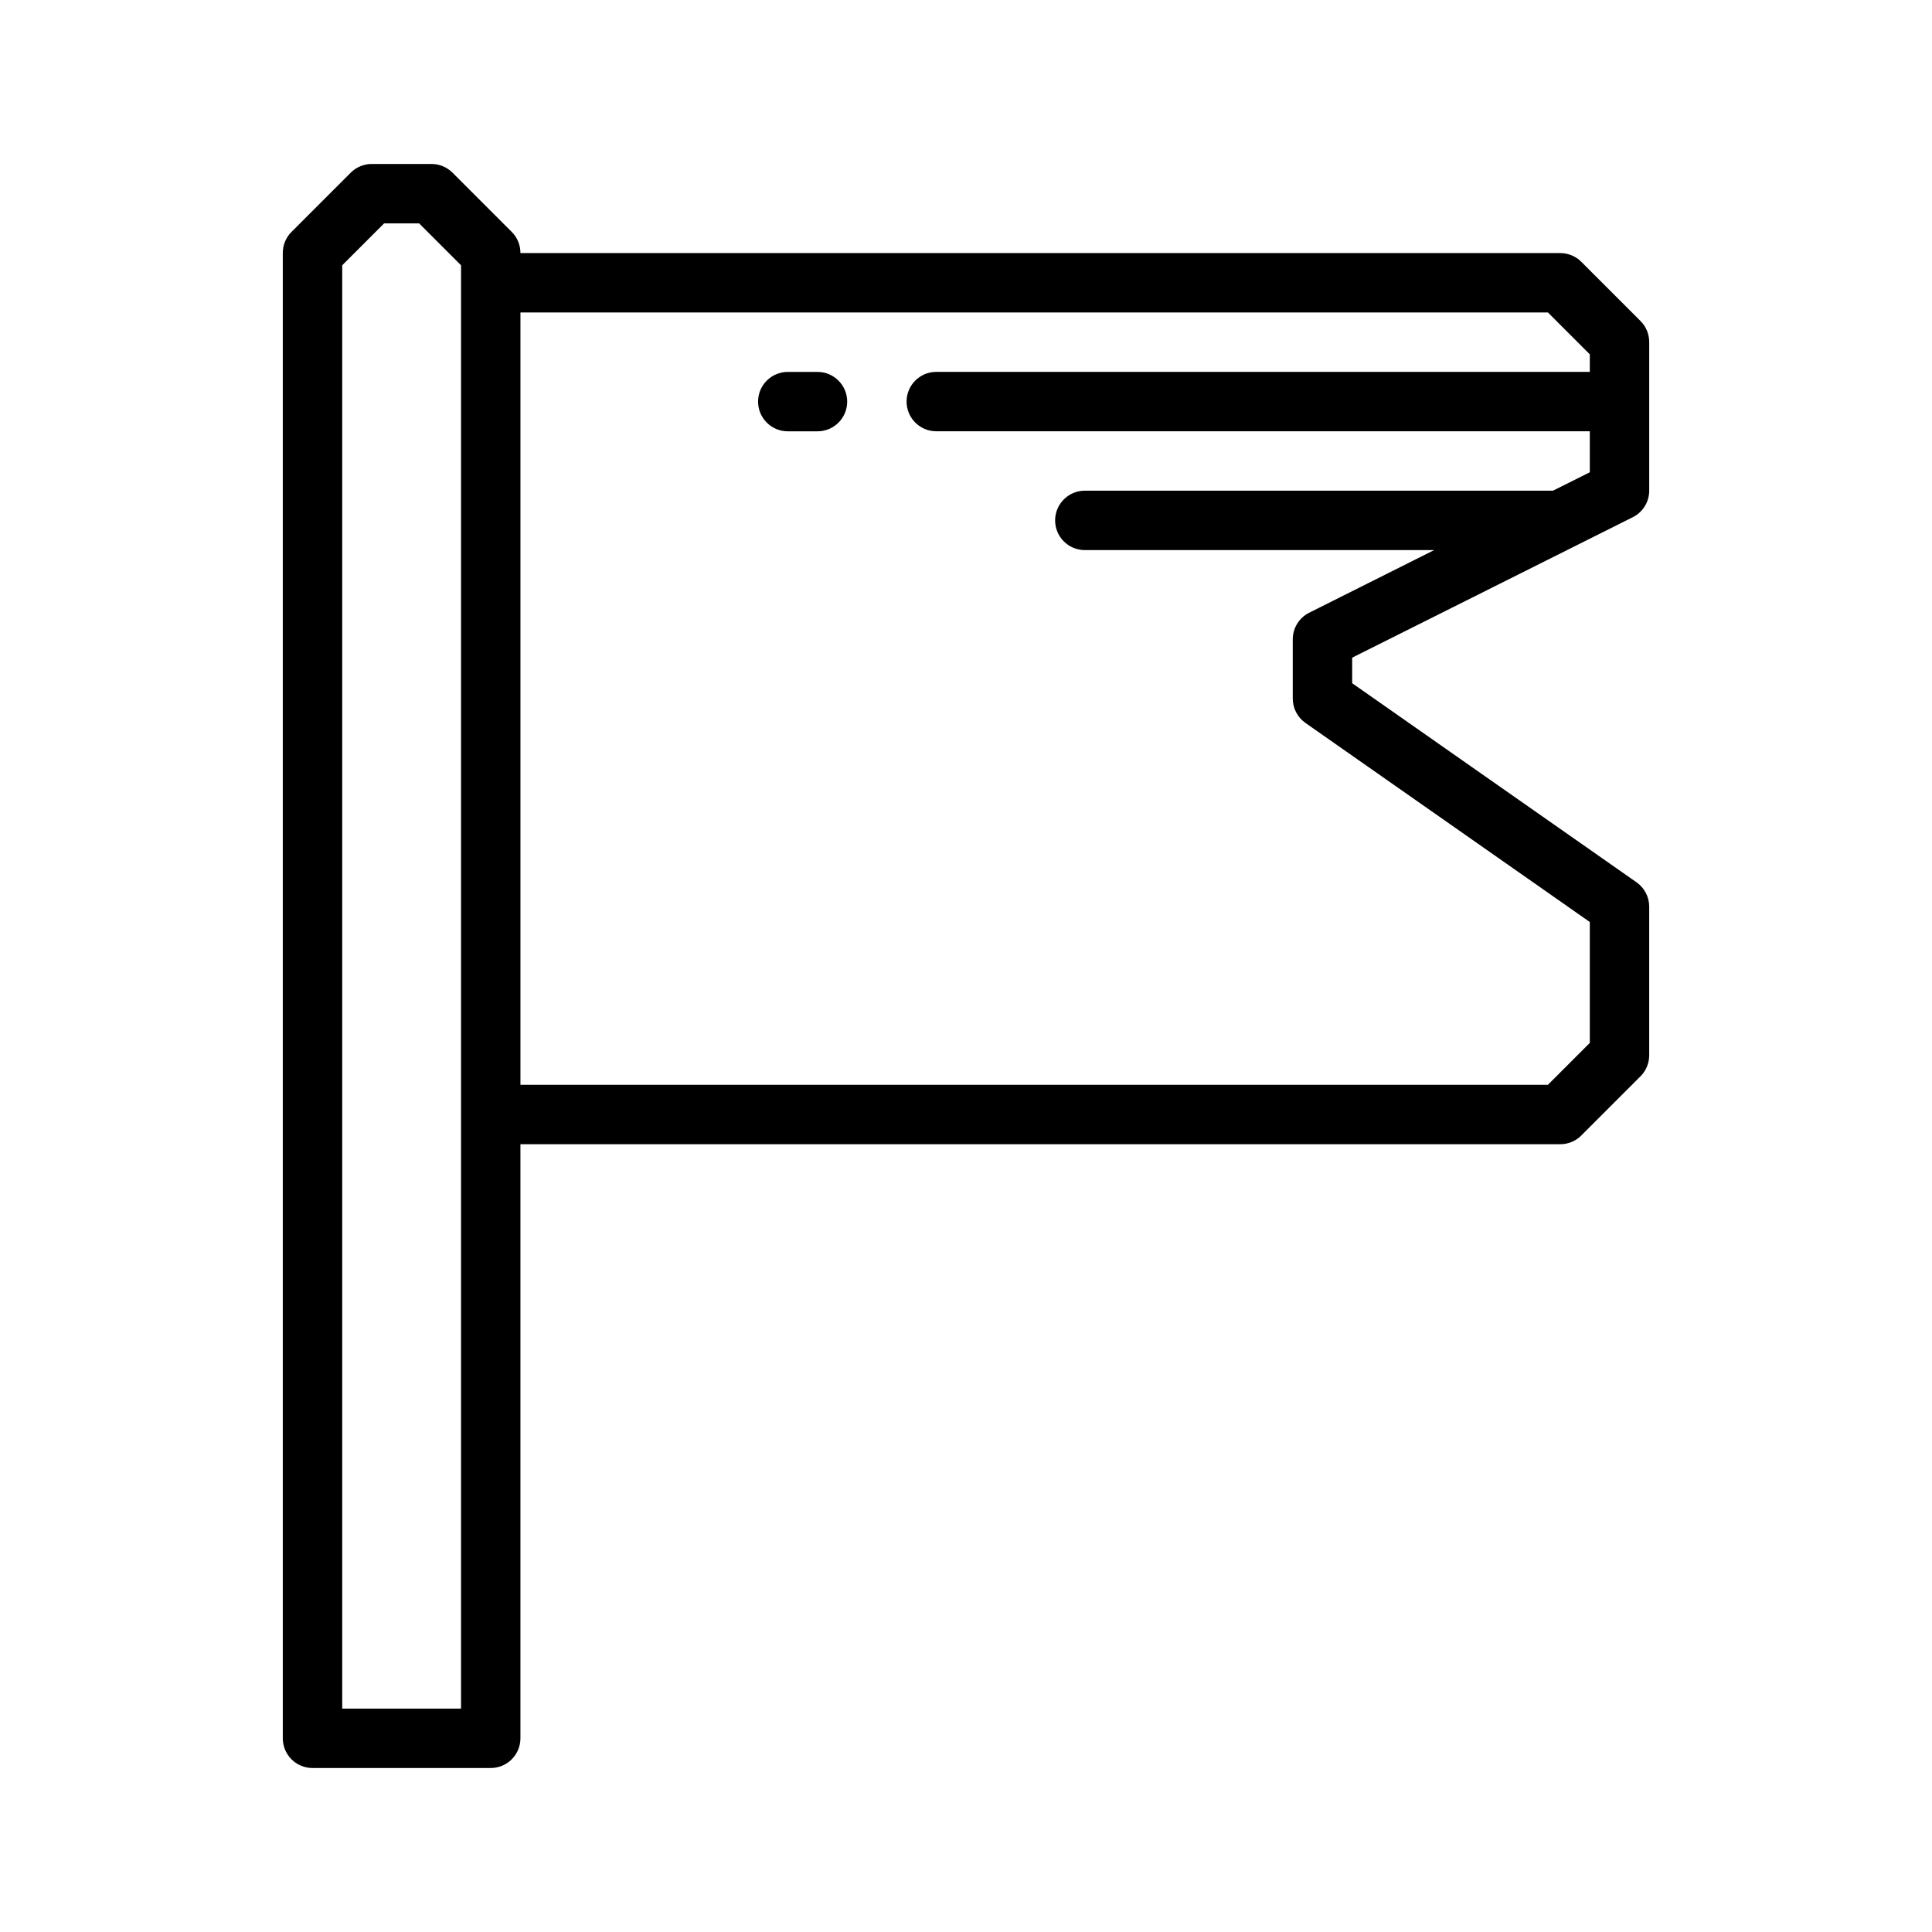
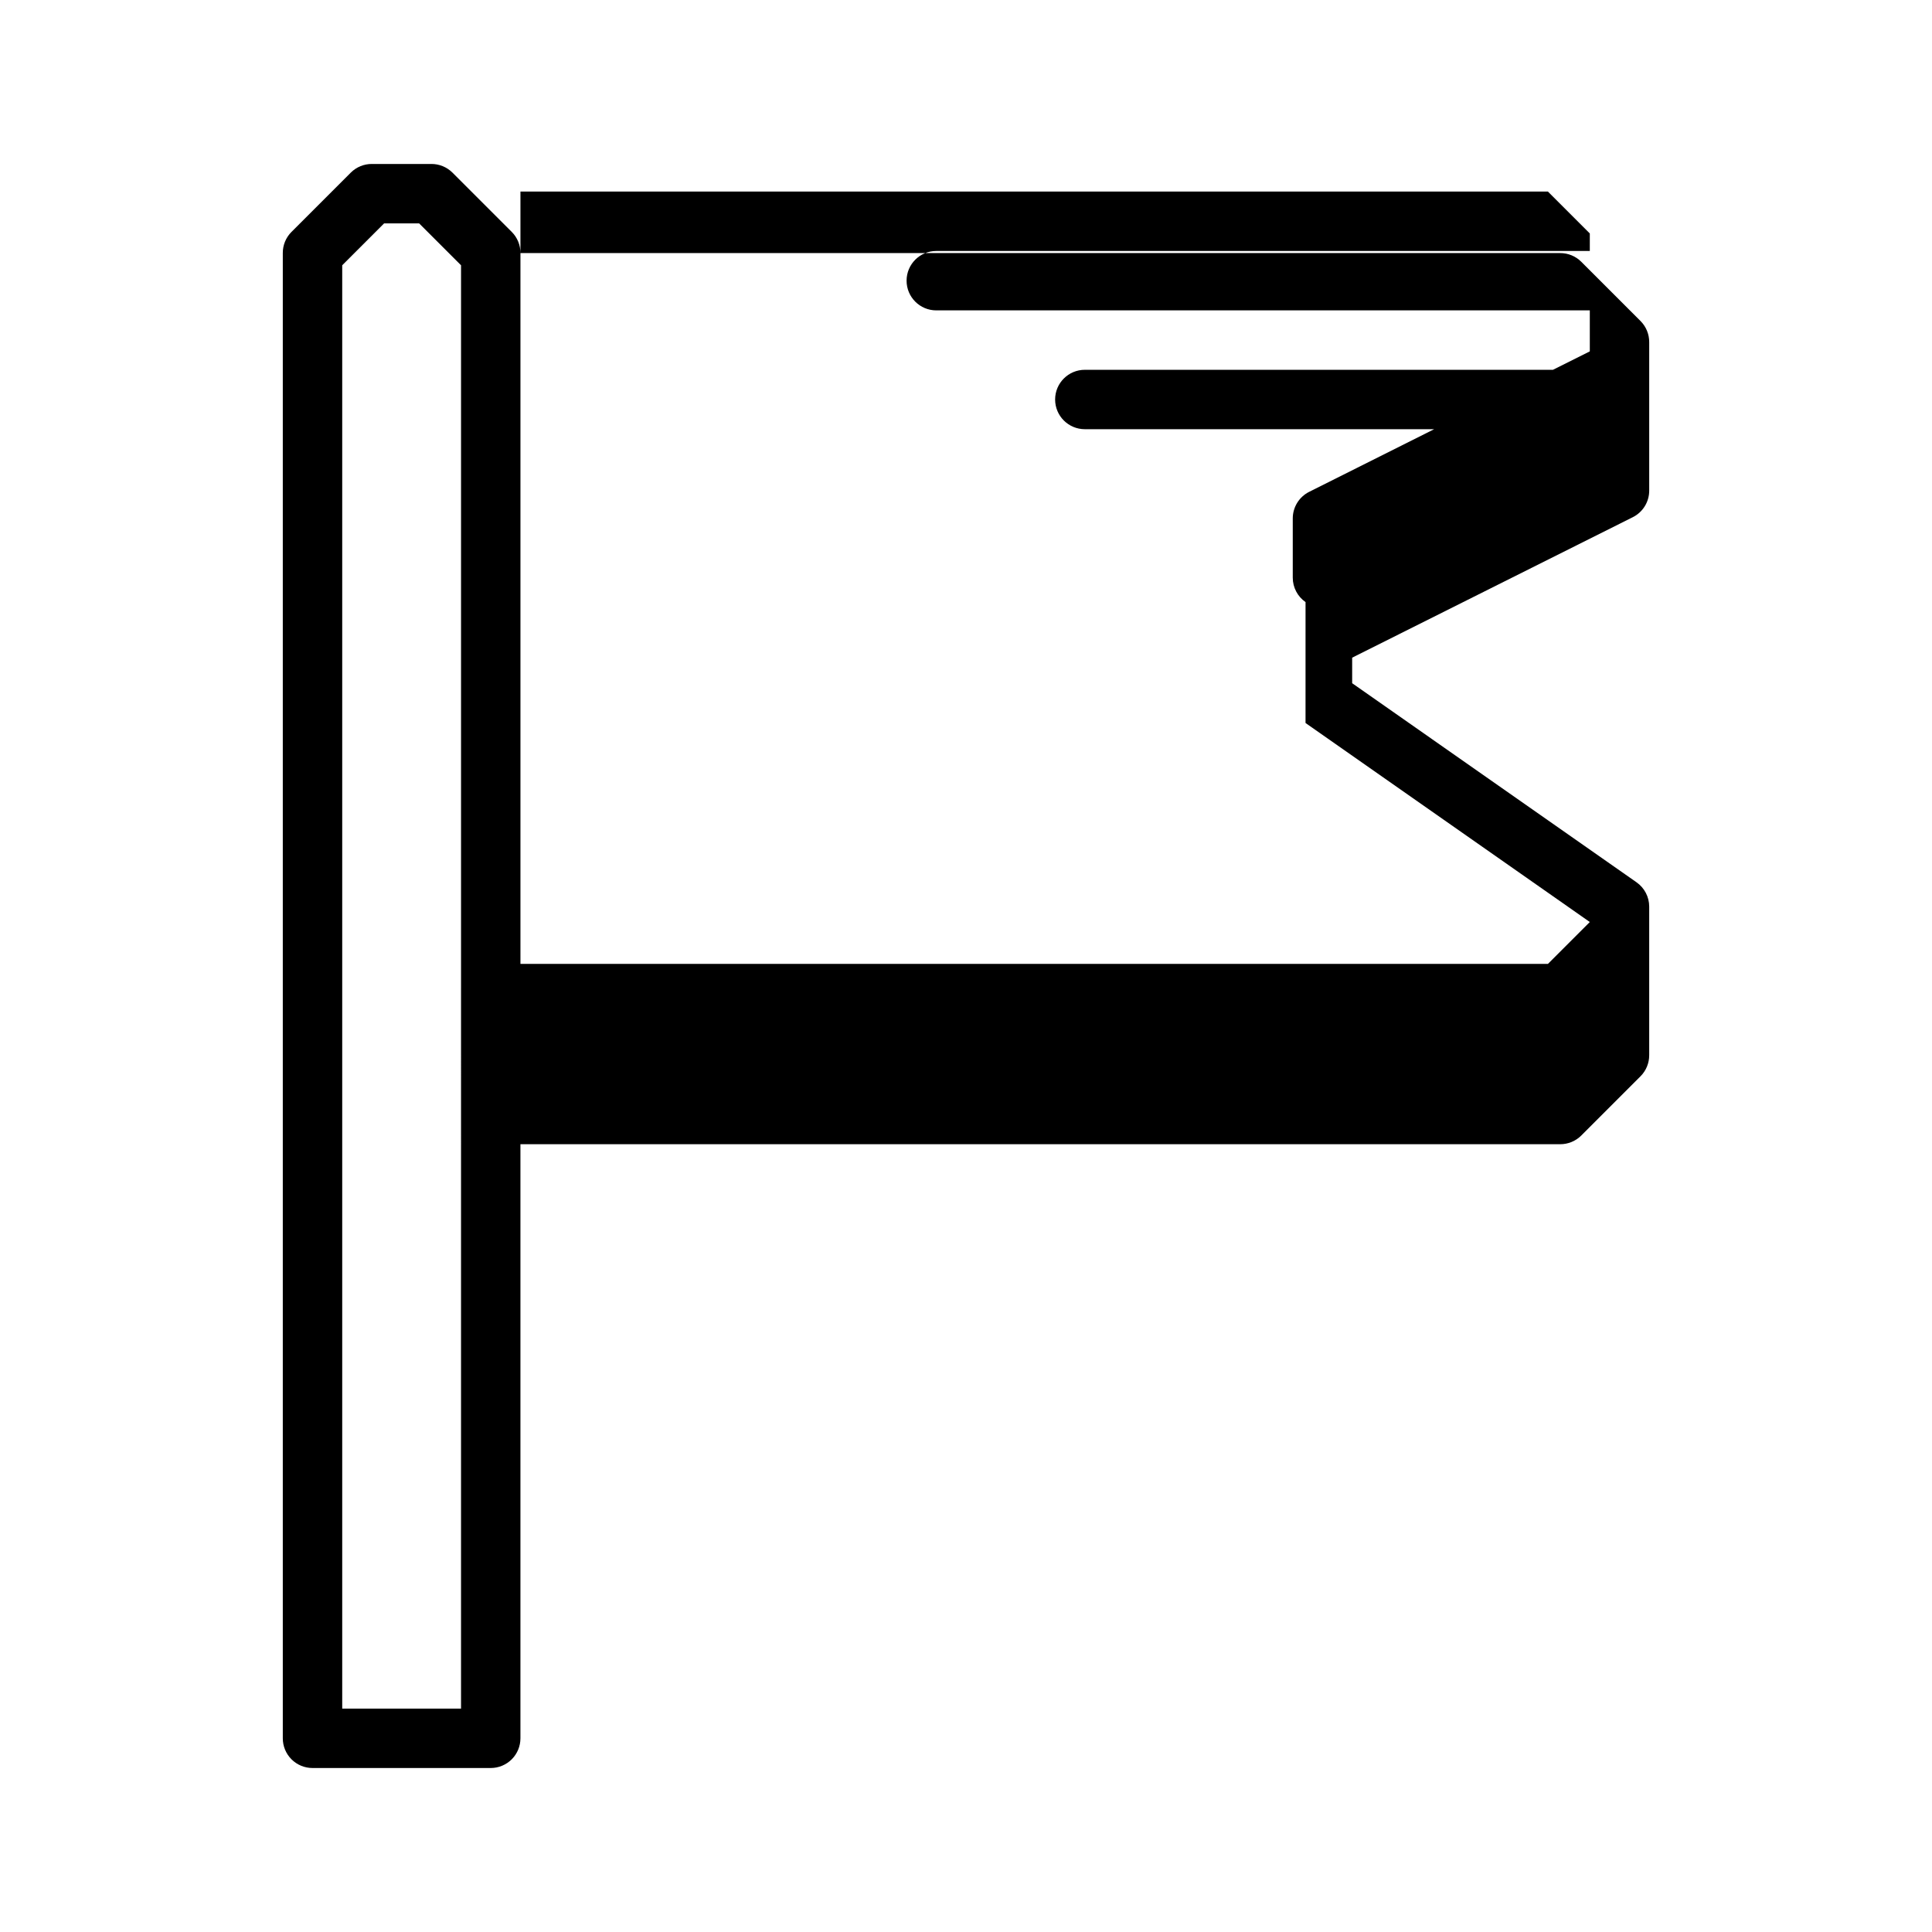
<svg xmlns="http://www.w3.org/2000/svg" fill="#000000" width="800px" height="800px" version="1.1" viewBox="144 144 512 512">
  <g>
-     <path d="m576.73 281.05c2.644-1.332 4.32-4.039 4.328-7.004v-39.359c0.012-2.094-0.809-4.106-2.281-5.59l-15.746-15.746c-1.484-1.473-3.496-2.293-5.59-2.281h-275.52c0.012-2.094-0.809-4.106-2.281-5.59l-15.742-15.742h-0.004c-1.484-1.477-3.496-2.297-5.59-2.285h-15.742c-2.094-0.012-4.106 0.809-5.59 2.285l-15.742 15.742c-1.477 1.484-2.297 3.496-2.285 5.59v393.6c0 2.086 0.828 4.09 2.305 5.566 1.477 1.477 3.481 2.305 5.566 2.305h47.234c2.086 0 4.09-0.828 5.566-2.305 1.477-1.477 2.305-3.481 2.305-5.566v-157.44h275.52c2.094 0.012 4.106-0.809 5.59-2.281l15.746-15.746c1.473-1.484 2.293-3.496 2.281-5.59v-39.359c-0.004-2.574-1.27-4.984-3.383-6.453l-75.336-52.742v-6.769zm-310.55 315.75h-31.488v-382.5l11.098-11.098h9.289l11.102 11.098zm223.8-261.2 75.336 52.742v32.039l-11.102 11.102h-272.29v-204.68h272.29l11.102 11.102v4.644h-173.19c-4.348 0-7.871 3.523-7.871 7.871 0 4.348 3.523 7.871 7.871 7.871h173.19v10.863l-9.762 4.883h-124.06c-4.348 0-7.875 3.523-7.875 7.871 0 4.348 3.527 7.871 7.875 7.871h92.574l-33.141 16.609c-2.648 1.336-4.32 4.043-4.332 7.008v15.742c0.004 2.578 1.27 4.988 3.387 6.457z" />
-     <path d="m360.64 242.56h-7.871c-4.348 0-7.871 3.523-7.871 7.871 0 4.348 3.523 7.871 7.871 7.871h7.871c4.348 0 7.875-3.523 7.875-7.871 0-4.348-3.527-7.871-7.875-7.871z" />
+     <path d="m576.73 281.05c2.644-1.332 4.32-4.039 4.328-7.004v-39.359c0.012-2.094-0.809-4.106-2.281-5.59l-15.746-15.746c-1.484-1.473-3.496-2.293-5.59-2.281h-275.52c0.012-2.094-0.809-4.106-2.281-5.59l-15.742-15.742h-0.004c-1.484-1.477-3.496-2.297-5.59-2.285h-15.742c-2.094-0.012-4.106 0.809-5.59 2.285l-15.742 15.742c-1.477 1.484-2.297 3.496-2.285 5.59v393.6c0 2.086 0.828 4.09 2.305 5.566 1.477 1.477 3.481 2.305 5.566 2.305h47.234c2.086 0 4.09-0.828 5.566-2.305 1.477-1.477 2.305-3.481 2.305-5.566v-157.44h275.52c2.094 0.012 4.106-0.809 5.59-2.281l15.746-15.746c1.473-1.484 2.293-3.496 2.281-5.59v-39.359c-0.004-2.574-1.27-4.984-3.383-6.453l-75.336-52.742v-6.769zm-310.55 315.75h-31.488v-382.5l11.098-11.098h9.289l11.102 11.098zm223.8-261.2 75.336 52.742l-11.102 11.102h-272.29v-204.68h272.29l11.102 11.102v4.644h-173.19c-4.348 0-7.871 3.523-7.871 7.871 0 4.348 3.523 7.871 7.871 7.871h173.19v10.863l-9.762 4.883h-124.06c-4.348 0-7.875 3.523-7.875 7.871 0 4.348 3.527 7.871 7.875 7.871h92.574l-33.141 16.609c-2.648 1.336-4.32 4.043-4.332 7.008v15.742c0.004 2.578 1.27 4.988 3.387 6.457z" />
  </g>
</svg>